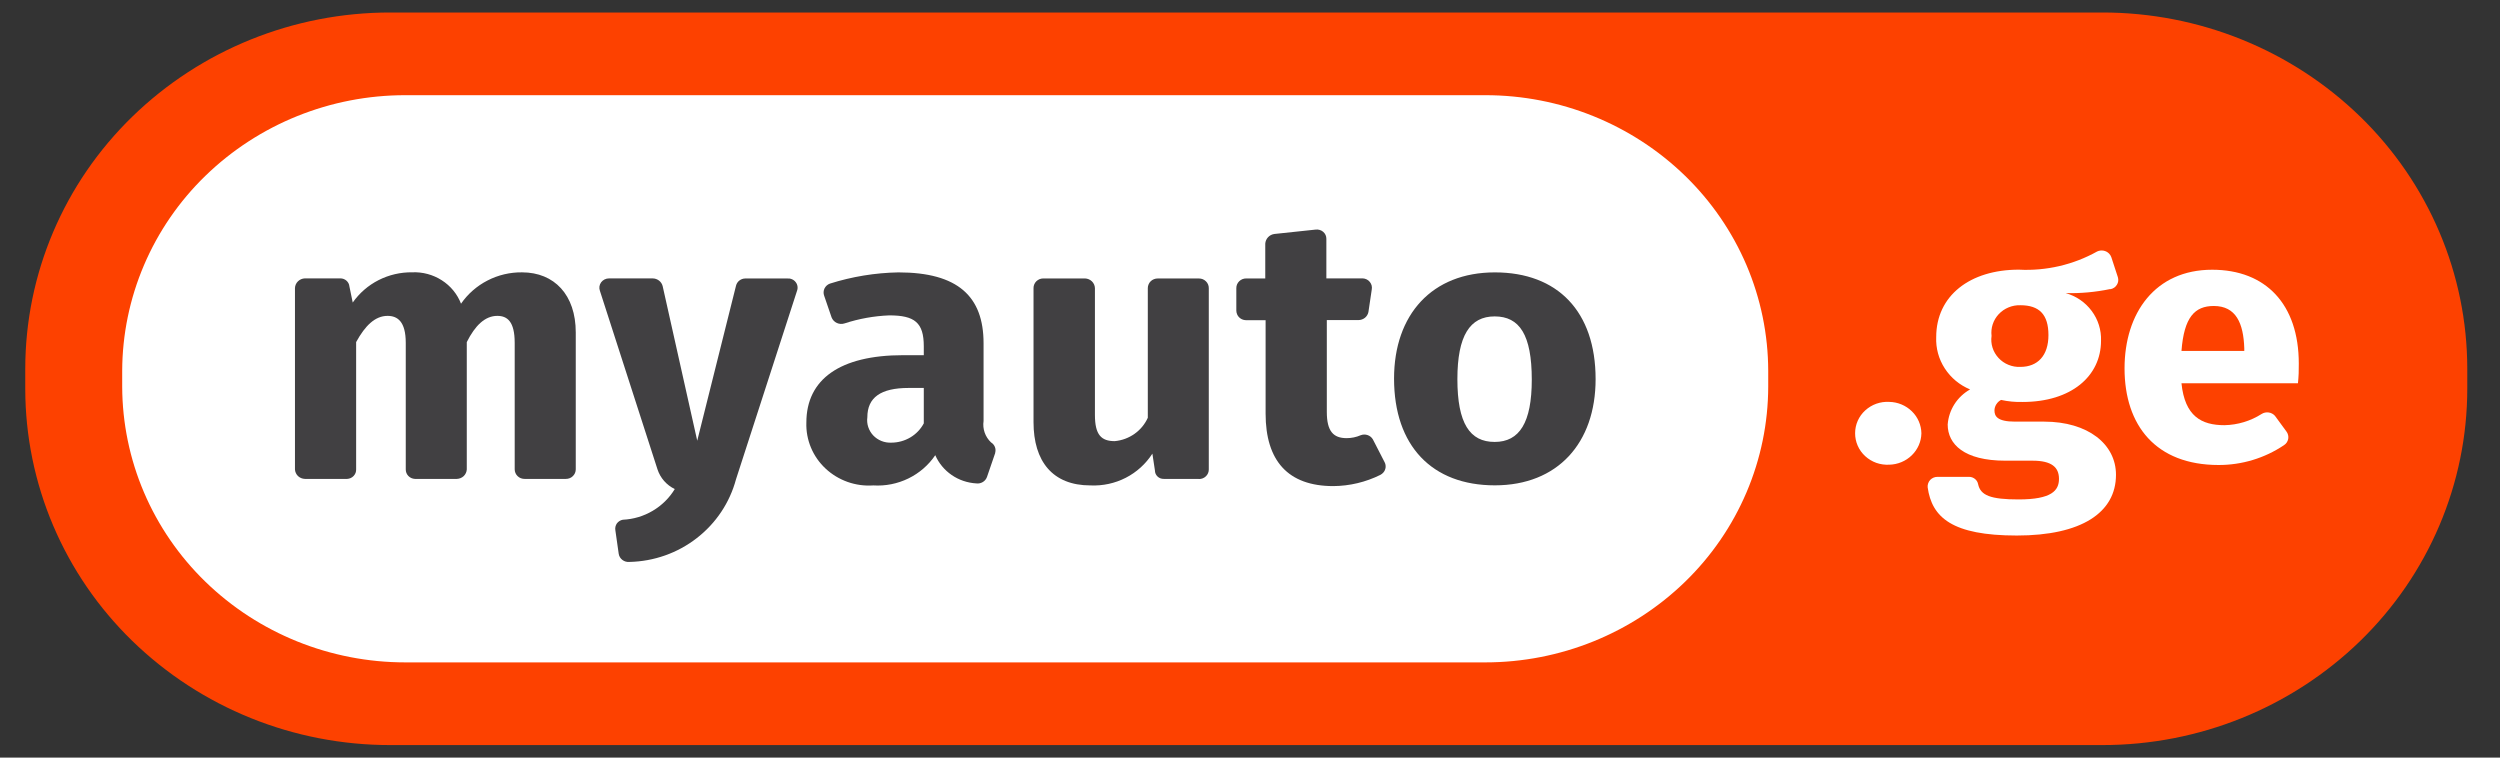
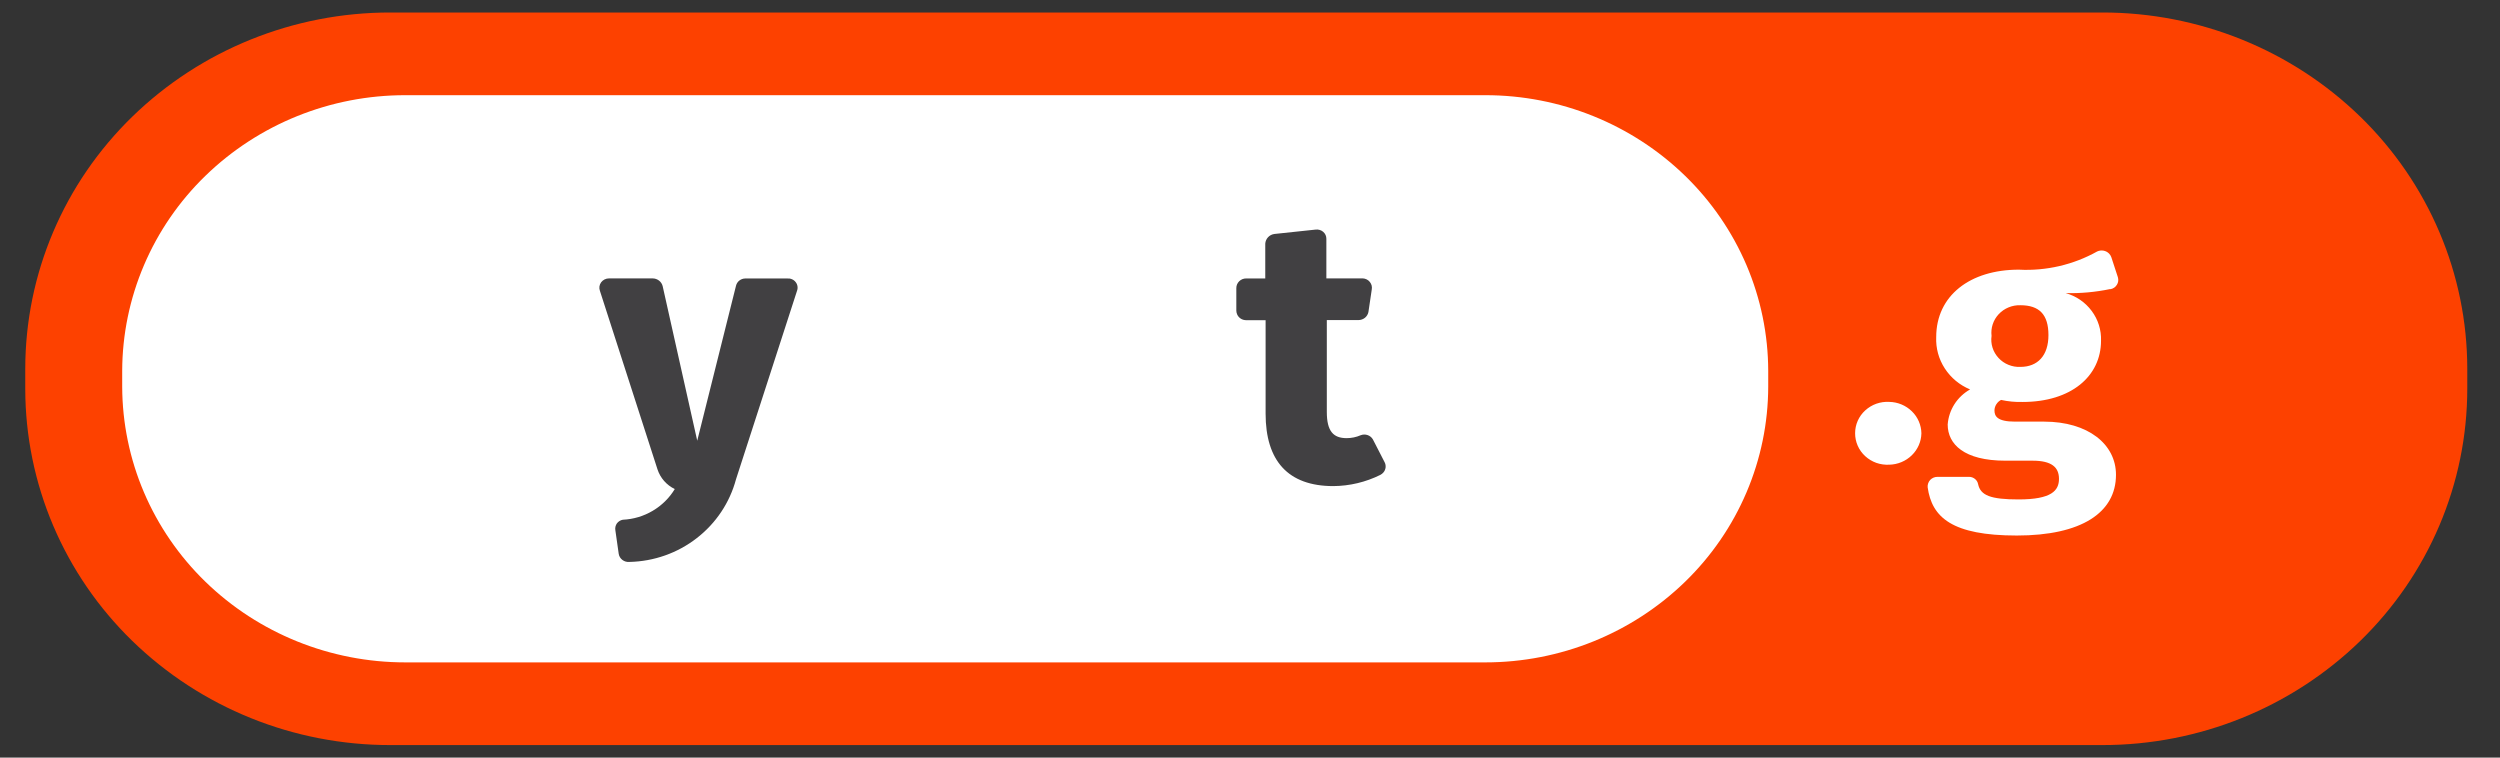
<svg xmlns="http://www.w3.org/2000/svg" width="66" height="20" viewBox="0 0 66 20" fill="none">
  <rect x="0" y="0" width="66" height="20" fill="#333333" stroke="none" />
  <path d="M55.499 0.33H10.304C7.752 0.328 5.302 1.318 3.489 3.083C2.596 3.953 1.886 4.988 1.402 6.129C0.917 7.27 0.668 8.494 0.667 9.73V10.27C0.668 11.506 0.918 12.73 1.402 13.871C1.886 15.012 2.596 16.047 3.489 16.917C5.302 18.682 7.752 19.672 10.304 19.67H55.499C58.052 19.672 60.501 18.682 62.314 16.917C63.208 16.047 63.917 15.011 64.401 13.87C64.885 12.73 65.135 11.506 65.136 10.27V9.73C65.135 8.494 64.886 7.27 64.401 6.13C63.917 4.989 63.208 3.953 62.314 3.083C60.501 1.318 58.052 0.328 55.499 0.33Z" fill="#FD4100" />
  <path d="M46.681 10.21C46.679 11.167 46.484 12.115 46.108 12.998C45.732 13.881 45.182 14.682 44.49 15.355C43.085 16.721 41.189 17.487 39.213 17.487H10.703C8.726 17.488 6.828 16.723 5.422 15.357C4.729 14.684 4.178 13.882 3.801 12.999C3.424 12.116 3.229 11.168 3.226 10.21V9.789C3.229 8.832 3.424 7.884 3.801 7.001C4.177 6.118 4.728 5.316 5.421 4.643C6.827 3.277 8.725 2.511 10.703 2.513H39.212C41.188 2.512 43.084 3.278 44.489 4.644C45.181 5.317 45.731 6.118 46.108 7.001C46.484 7.884 46.679 8.832 46.681 9.789V10.21Z" fill="white" />
  <path d="M50.725 11.439C50.721 11.657 50.63 11.865 50.472 12.019C50.314 12.174 50.1 12.263 49.877 12.268C49.761 12.274 49.645 12.258 49.536 12.22C49.427 12.181 49.327 12.121 49.242 12.043C49.157 11.966 49.09 11.872 49.044 11.768C48.998 11.664 48.975 11.552 48.975 11.439C48.975 11.325 48.998 11.213 49.044 11.109C49.09 11.005 49.157 10.912 49.242 10.835C49.327 10.757 49.427 10.697 49.536 10.658C49.645 10.62 49.761 10.603 49.877 10.61C50.1 10.614 50.313 10.702 50.472 10.857C50.631 11.011 50.721 11.22 50.725 11.439Z" fill="white" />
  <path d="M55.709 7.631C55.322 7.712 54.927 7.748 54.532 7.738C54.809 7.814 55.051 7.98 55.22 8.208C55.39 8.435 55.477 8.713 55.467 8.995C55.467 9.929 54.683 10.612 53.396 10.612C53.205 10.617 53.014 10.599 52.828 10.558C52.776 10.585 52.733 10.625 52.703 10.673C52.672 10.722 52.655 10.777 52.654 10.834C52.654 10.983 52.721 11.131 53.198 11.131H53.965C55.121 11.131 55.862 11.725 55.862 12.534C55.862 13.533 54.95 14.138 53.244 14.138C51.538 14.138 51 13.661 50.89 12.863C50.887 12.828 50.892 12.793 50.904 12.759C50.915 12.726 50.934 12.695 50.958 12.669C50.983 12.643 51.013 12.623 51.046 12.609C51.08 12.595 51.116 12.588 51.152 12.589H51.982C52.039 12.588 52.094 12.608 52.138 12.643C52.182 12.678 52.212 12.727 52.222 12.782C52.286 13.078 52.548 13.185 53.29 13.185C54.163 13.185 54.357 12.951 54.357 12.642C54.357 12.334 54.161 12.162 53.661 12.162H52.94C51.852 12.162 51.419 11.726 51.419 11.207C51.433 11.017 51.494 10.833 51.597 10.671C51.7 10.51 51.842 10.376 52.01 10.281C51.735 10.167 51.502 9.974 51.342 9.726C51.182 9.48 51.103 9.191 51.116 8.899C51.116 7.804 52.01 7.119 53.296 7.119C54.019 7.157 54.738 6.99 55.367 6.638C55.419 6.615 55.476 6.607 55.532 6.617C55.588 6.627 55.64 6.654 55.679 6.694C55.705 6.721 55.725 6.752 55.738 6.787L55.912 7.319C55.922 7.352 55.925 7.387 55.921 7.422C55.916 7.456 55.905 7.489 55.886 7.518C55.868 7.548 55.844 7.574 55.815 7.594C55.785 7.614 55.752 7.628 55.716 7.635L55.709 7.631ZM52.577 8.868C52.562 8.972 52.571 9.079 52.603 9.18C52.635 9.28 52.69 9.373 52.762 9.451C52.834 9.529 52.923 9.591 53.023 9.631C53.122 9.672 53.229 9.691 53.337 9.686C53.793 9.686 54.079 9.39 54.079 8.847C54.079 8.304 53.839 8.058 53.337 8.058C53.23 8.055 53.124 8.074 53.026 8.115C52.928 8.155 52.84 8.216 52.767 8.293C52.695 8.37 52.641 8.46 52.608 8.56C52.575 8.659 52.565 8.764 52.577 8.868Z" fill="white" />
-   <path d="M60.666 10.119H57.591C57.68 10.989 58.118 11.225 58.726 11.225C59.075 11.218 59.415 11.115 59.708 10.928C59.762 10.894 59.828 10.88 59.892 10.889C59.956 10.898 60.015 10.929 60.058 10.977L60.362 11.392C60.383 11.42 60.398 11.451 60.406 11.485C60.414 11.518 60.415 11.553 60.409 11.587C60.402 11.621 60.389 11.653 60.37 11.682C60.35 11.711 60.325 11.735 60.295 11.754C59.787 12.095 59.187 12.277 58.572 12.276C56.915 12.276 56.088 11.232 56.088 9.725C56.088 8.266 56.894 7.121 58.401 7.121C59.818 7.121 60.688 8.034 60.688 9.598C60.691 9.772 60.684 9.946 60.666 10.119ZM59.249 9.193C59.227 8.535 59.033 8.078 58.443 8.078C57.941 8.078 57.658 8.375 57.591 9.265H59.249V9.193Z" fill="white" />
-   <path d="M15.2 8.775V12.391C15.2 12.424 15.193 12.457 15.18 12.488C15.166 12.519 15.147 12.547 15.123 12.57C15.098 12.594 15.07 12.613 15.038 12.625C15.006 12.637 14.972 12.644 14.938 12.643H13.85C13.816 12.644 13.782 12.637 13.75 12.625C13.718 12.613 13.69 12.594 13.665 12.57C13.641 12.547 13.621 12.519 13.608 12.488C13.595 12.457 13.588 12.424 13.588 12.391V9.051C13.588 8.487 13.392 8.339 13.129 8.339C12.804 8.339 12.542 8.594 12.323 9.031V12.392C12.32 12.458 12.291 12.521 12.243 12.568C12.194 12.614 12.129 12.641 12.061 12.643H10.953C10.887 12.64 10.825 12.612 10.78 12.565C10.735 12.518 10.711 12.456 10.712 12.391V9.051C10.712 8.487 10.493 8.339 10.232 8.339C9.904 8.339 9.641 8.594 9.402 9.031V12.392C9.403 12.423 9.398 12.455 9.387 12.485C9.375 12.514 9.358 12.542 9.336 12.565C9.292 12.612 9.23 12.64 9.165 12.643H8.049C7.981 12.641 7.916 12.614 7.867 12.568C7.819 12.521 7.79 12.458 7.787 12.392V7.605C7.789 7.538 7.818 7.474 7.866 7.427C7.915 7.379 7.98 7.352 8.049 7.349H8.984C9.044 7.349 9.102 7.37 9.146 7.409C9.191 7.448 9.219 7.502 9.224 7.56L9.312 7.987C9.487 7.738 9.721 7.534 9.995 7.395C10.269 7.256 10.573 7.185 10.881 7.189C11.158 7.177 11.431 7.25 11.663 7.399C11.895 7.547 12.073 7.763 12.171 8.018C12.349 7.76 12.59 7.549 12.871 7.405C13.152 7.26 13.465 7.186 13.783 7.19C14.634 7.191 15.2 7.784 15.2 8.775Z" fill="#414042" />
  <path d="M19.43 12.655C19.265 13.269 18.902 13.814 18.394 14.207C17.887 14.601 17.263 14.821 16.616 14.835C16.55 14.841 16.485 14.823 16.432 14.783C16.379 14.743 16.344 14.686 16.334 14.621L16.245 13.995C16.235 13.933 16.25 13.87 16.286 13.818C16.324 13.767 16.38 13.732 16.443 13.721C16.722 13.708 16.993 13.627 17.232 13.485C17.471 13.344 17.671 13.147 17.814 12.911C17.706 12.859 17.61 12.786 17.532 12.697C17.454 12.608 17.395 12.504 17.358 12.392L15.838 7.679C15.824 7.642 15.82 7.602 15.825 7.562C15.831 7.523 15.846 7.486 15.87 7.453C15.894 7.421 15.925 7.395 15.961 7.377C15.997 7.359 16.038 7.349 16.078 7.35H17.234C17.294 7.351 17.352 7.372 17.399 7.408C17.446 7.445 17.48 7.496 17.494 7.553L18.407 11.635L19.431 7.542C19.444 7.489 19.475 7.441 19.518 7.407C19.562 7.373 19.616 7.353 19.672 7.352H20.781C20.824 7.348 20.867 7.354 20.906 7.371C20.945 7.387 20.979 7.413 21.005 7.447C21.031 7.479 21.048 7.518 21.054 7.56C21.06 7.601 21.055 7.643 21.04 7.682L19.43 12.655Z" fill="#414042" />
-   <path d="M26.275 11.955L26.056 12.593C26.036 12.648 25.997 12.696 25.946 12.726C25.894 12.757 25.834 12.77 25.774 12.762C25.54 12.748 25.315 12.672 25.124 12.54C24.933 12.409 24.783 12.228 24.691 12.017C24.514 12.279 24.269 12.491 23.982 12.631C23.695 12.771 23.375 12.835 23.055 12.815C22.825 12.831 22.594 12.8 22.377 12.723C22.16 12.646 21.961 12.526 21.794 12.369C21.627 12.213 21.496 12.025 21.409 11.816C21.322 11.607 21.28 11.382 21.288 11.156C21.288 10.009 22.182 9.377 23.839 9.377H24.388V9.142C24.388 8.516 24.148 8.326 23.476 8.326C23.075 8.342 22.679 8.413 22.299 8.537C22.232 8.56 22.159 8.556 22.094 8.527C22.03 8.498 21.98 8.445 21.954 8.38L21.758 7.808C21.735 7.746 21.738 7.677 21.766 7.617C21.795 7.557 21.846 7.51 21.91 7.487C22.495 7.302 23.104 7.202 23.719 7.191C25.291 7.191 25.966 7.828 25.966 9.062V11.115C25.951 11.217 25.961 11.322 25.995 11.42C26.029 11.518 26.087 11.607 26.163 11.679C26.209 11.707 26.245 11.749 26.265 11.799C26.285 11.849 26.287 11.903 26.272 11.955H26.275ZM24.388 11.177V10.242H23.986C23.248 10.242 22.898 10.497 22.898 11.015C22.886 11.102 22.894 11.189 22.921 11.272C22.948 11.355 22.993 11.431 23.053 11.495C23.114 11.559 23.188 11.609 23.27 11.642C23.353 11.675 23.441 11.69 23.53 11.686C23.707 11.686 23.881 11.638 24.033 11.548C24.183 11.459 24.306 11.331 24.388 11.177Z" fill="#414042" />
-   <path d="M31.639 12.643H30.727C30.696 12.644 30.666 12.639 30.637 12.629C30.608 12.618 30.582 12.602 30.56 12.581C30.538 12.56 30.52 12.535 30.508 12.508C30.496 12.48 30.49 12.45 30.49 12.42L30.423 11.976C30.25 12.245 30.008 12.466 29.721 12.613C29.433 12.761 29.111 12.83 28.787 12.815C27.787 12.815 27.285 12.177 27.285 11.145V7.606C27.284 7.572 27.291 7.539 27.304 7.508C27.317 7.477 27.336 7.448 27.36 7.425C27.385 7.401 27.414 7.382 27.446 7.369C27.478 7.357 27.512 7.35 27.546 7.351H28.644C28.713 7.353 28.778 7.381 28.827 7.428C28.875 7.475 28.904 7.539 28.906 7.606V10.955C28.906 11.487 29.079 11.646 29.429 11.646C29.618 11.629 29.798 11.562 29.952 11.453C30.105 11.345 30.226 11.198 30.302 11.029V7.606C30.302 7.572 30.309 7.54 30.322 7.509C30.334 7.478 30.354 7.449 30.378 7.426C30.402 7.402 30.431 7.383 30.463 7.371C30.494 7.358 30.528 7.352 30.562 7.352H31.653C31.687 7.352 31.721 7.358 31.753 7.371C31.784 7.384 31.813 7.403 31.837 7.427C31.861 7.45 31.88 7.478 31.893 7.509C31.906 7.54 31.913 7.574 31.912 7.607V12.394C31.913 12.427 31.906 12.46 31.893 12.491C31.88 12.522 31.861 12.55 31.837 12.573C31.813 12.597 31.784 12.615 31.753 12.628C31.721 12.64 31.688 12.647 31.654 12.646" fill="#414042" />
  <path d="M36.55 12.195C36.575 12.239 36.585 12.29 36.58 12.34C36.574 12.39 36.554 12.437 36.52 12.475C36.498 12.501 36.471 12.521 36.441 12.537C36.056 12.728 35.631 12.83 35.2 12.833C34.002 12.833 33.412 12.163 33.412 10.92V8.453H32.901C32.849 8.453 32.798 8.439 32.755 8.411C32.712 8.383 32.678 8.343 32.659 8.296C32.646 8.265 32.639 8.232 32.639 8.199V7.606C32.639 7.572 32.645 7.539 32.658 7.508C32.672 7.477 32.691 7.448 32.715 7.425C32.74 7.401 32.769 7.382 32.801 7.369C32.833 7.357 32.867 7.35 32.901 7.351H33.403V6.432C33.407 6.369 33.433 6.309 33.477 6.262C33.52 6.216 33.579 6.186 33.643 6.177L34.735 6.061C34.77 6.057 34.806 6.06 34.84 6.07C34.874 6.08 34.905 6.097 34.932 6.12C34.959 6.143 34.98 6.171 34.995 6.203C35.009 6.235 35.017 6.27 35.016 6.304V7.349H35.974C36.011 7.35 36.047 7.36 36.08 7.376C36.113 7.392 36.142 7.415 36.164 7.444C36.187 7.472 36.203 7.505 36.212 7.539C36.22 7.574 36.221 7.611 36.214 7.646L36.126 8.239C36.114 8.298 36.081 8.352 36.034 8.39C35.986 8.428 35.926 8.45 35.864 8.45H35.028V10.876C35.028 11.386 35.201 11.567 35.551 11.567C35.679 11.567 35.805 11.541 35.922 11.49C35.98 11.467 36.045 11.466 36.104 11.486C36.163 11.506 36.213 11.546 36.244 11.6L36.55 12.195Z" fill="#414042" />
-   <path d="M42.124 10.009C42.124 11.697 41.121 12.813 39.464 12.813C37.807 12.813 36.803 11.772 36.803 9.995C36.803 8.303 37.806 7.191 39.464 7.191C41.121 7.191 42.124 8.223 42.124 10.009ZM38.475 10.009C38.475 11.177 38.803 11.667 39.459 11.667C40.115 11.667 40.439 11.156 40.439 10.023C40.439 8.836 40.114 8.353 39.459 8.353C38.806 8.353 38.475 8.861 38.475 10.009Z" fill="#414042" />
</svg>